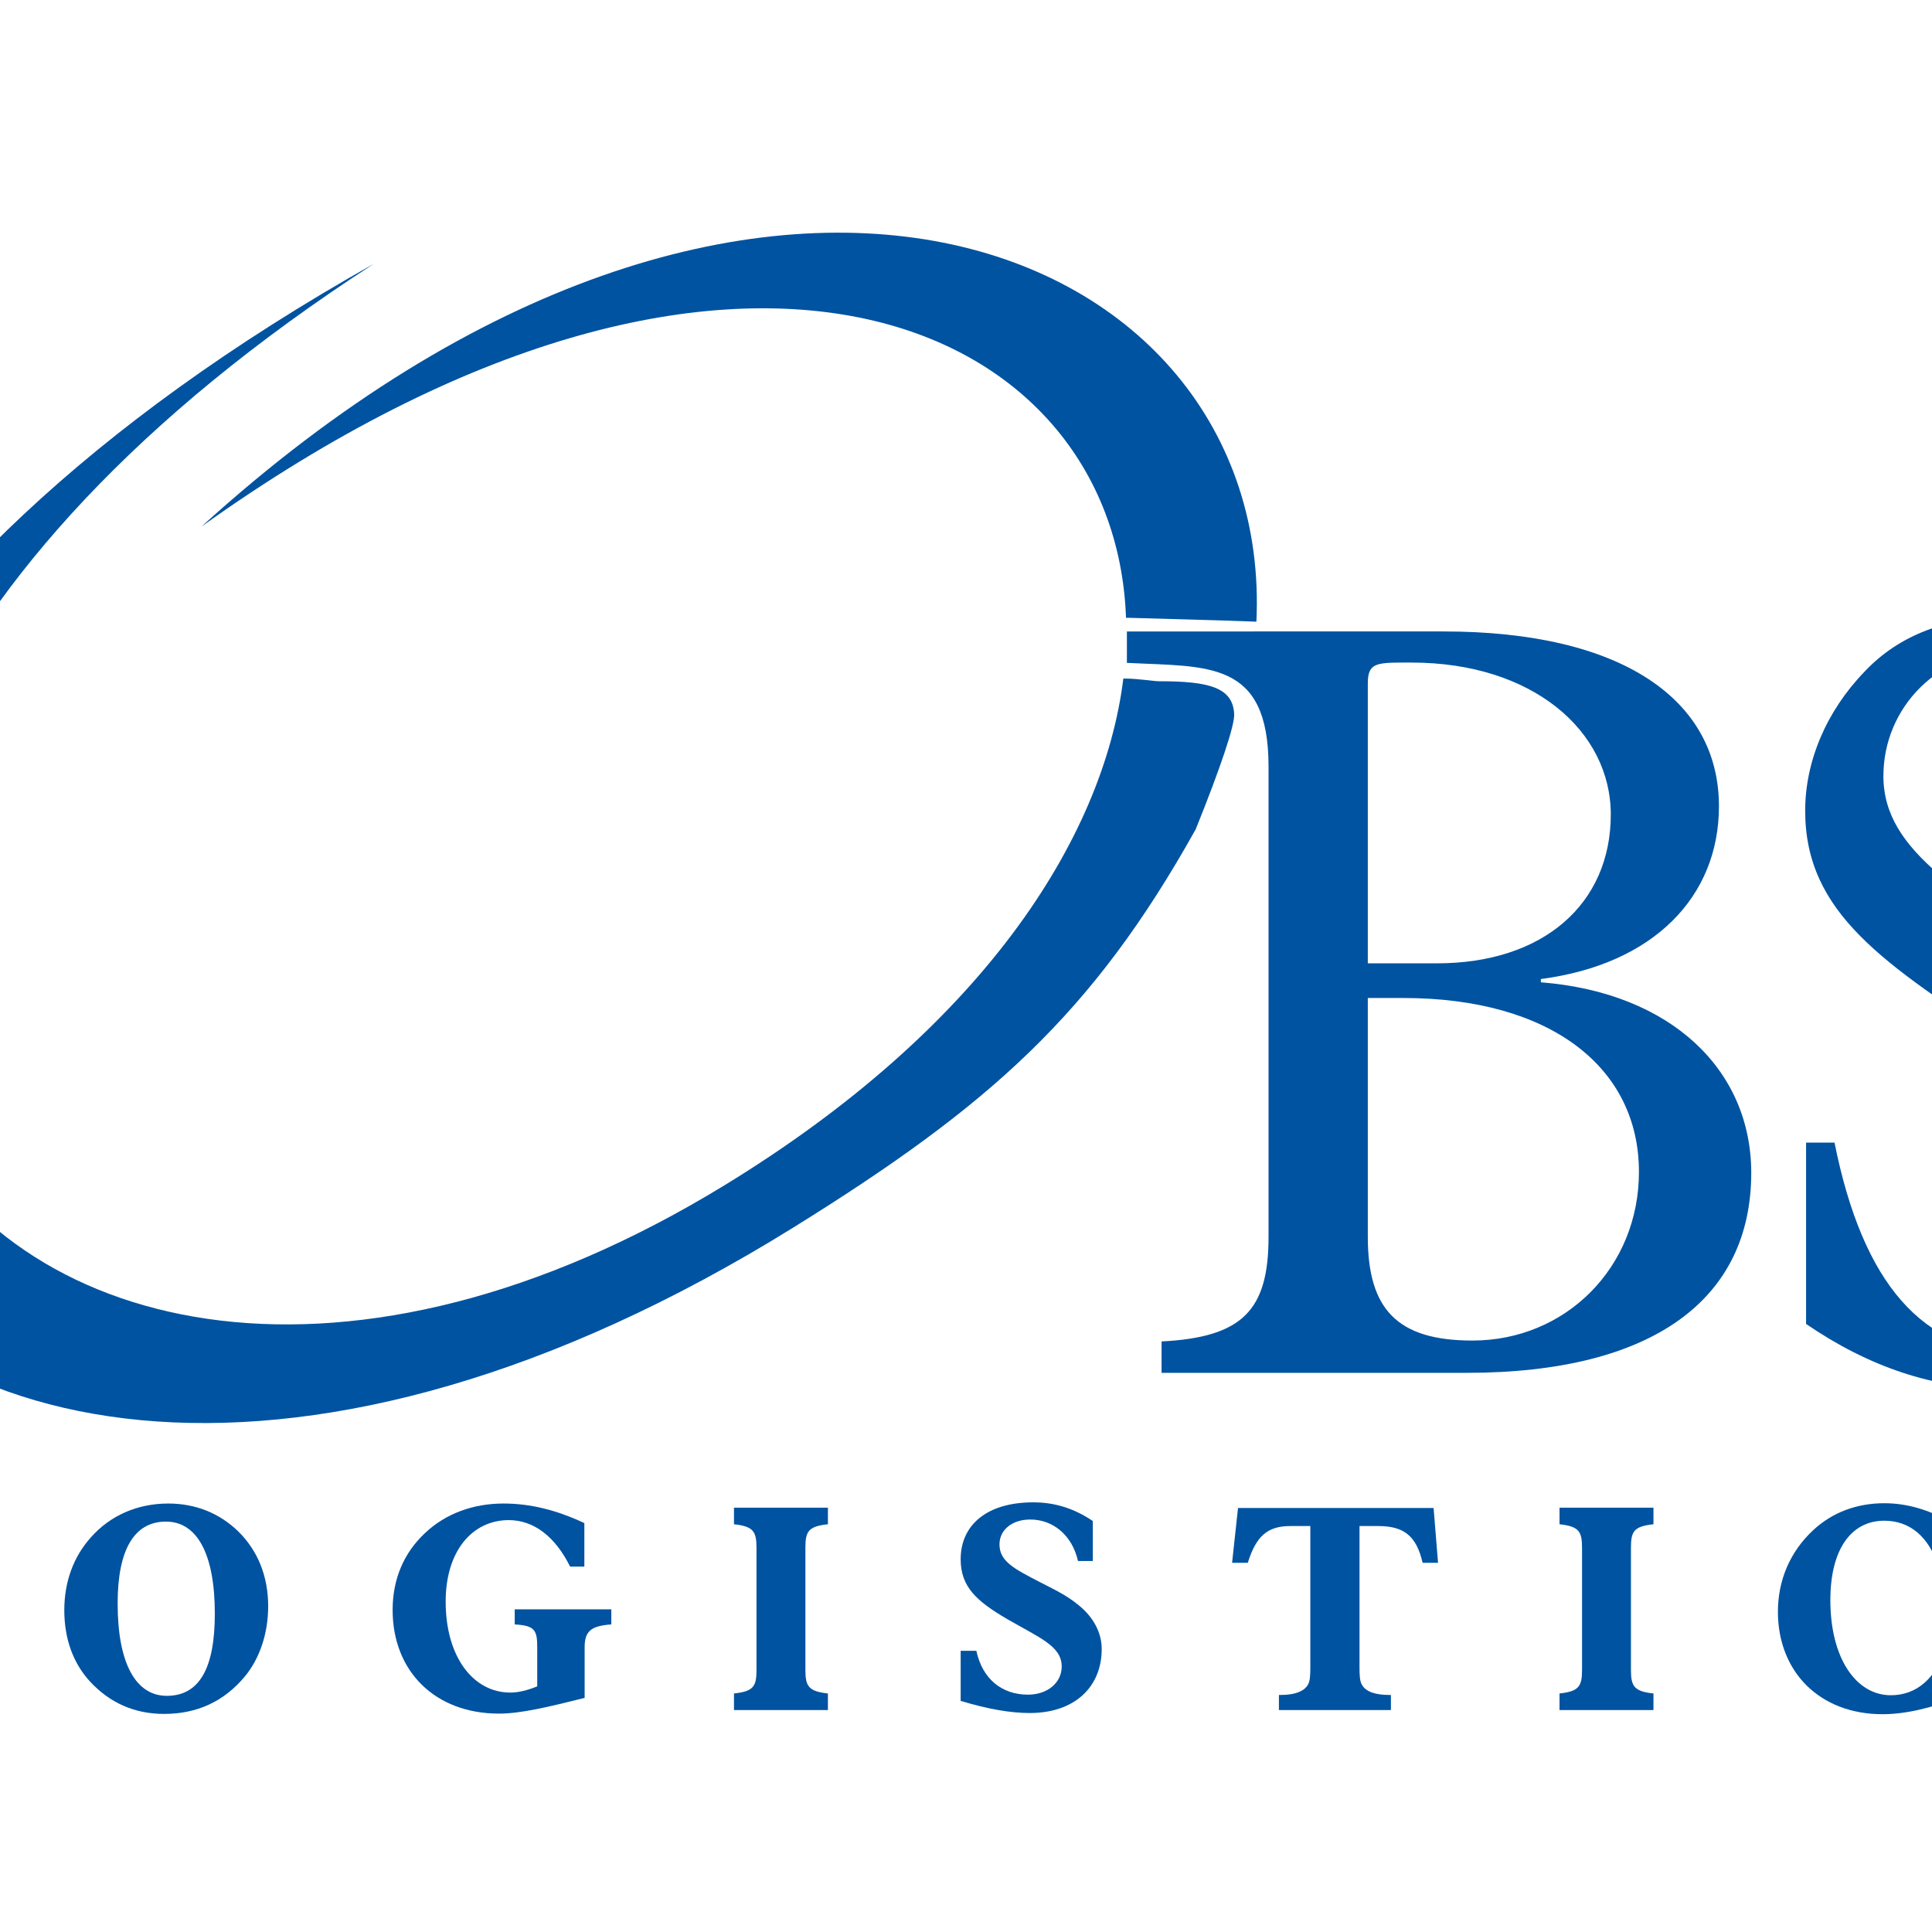
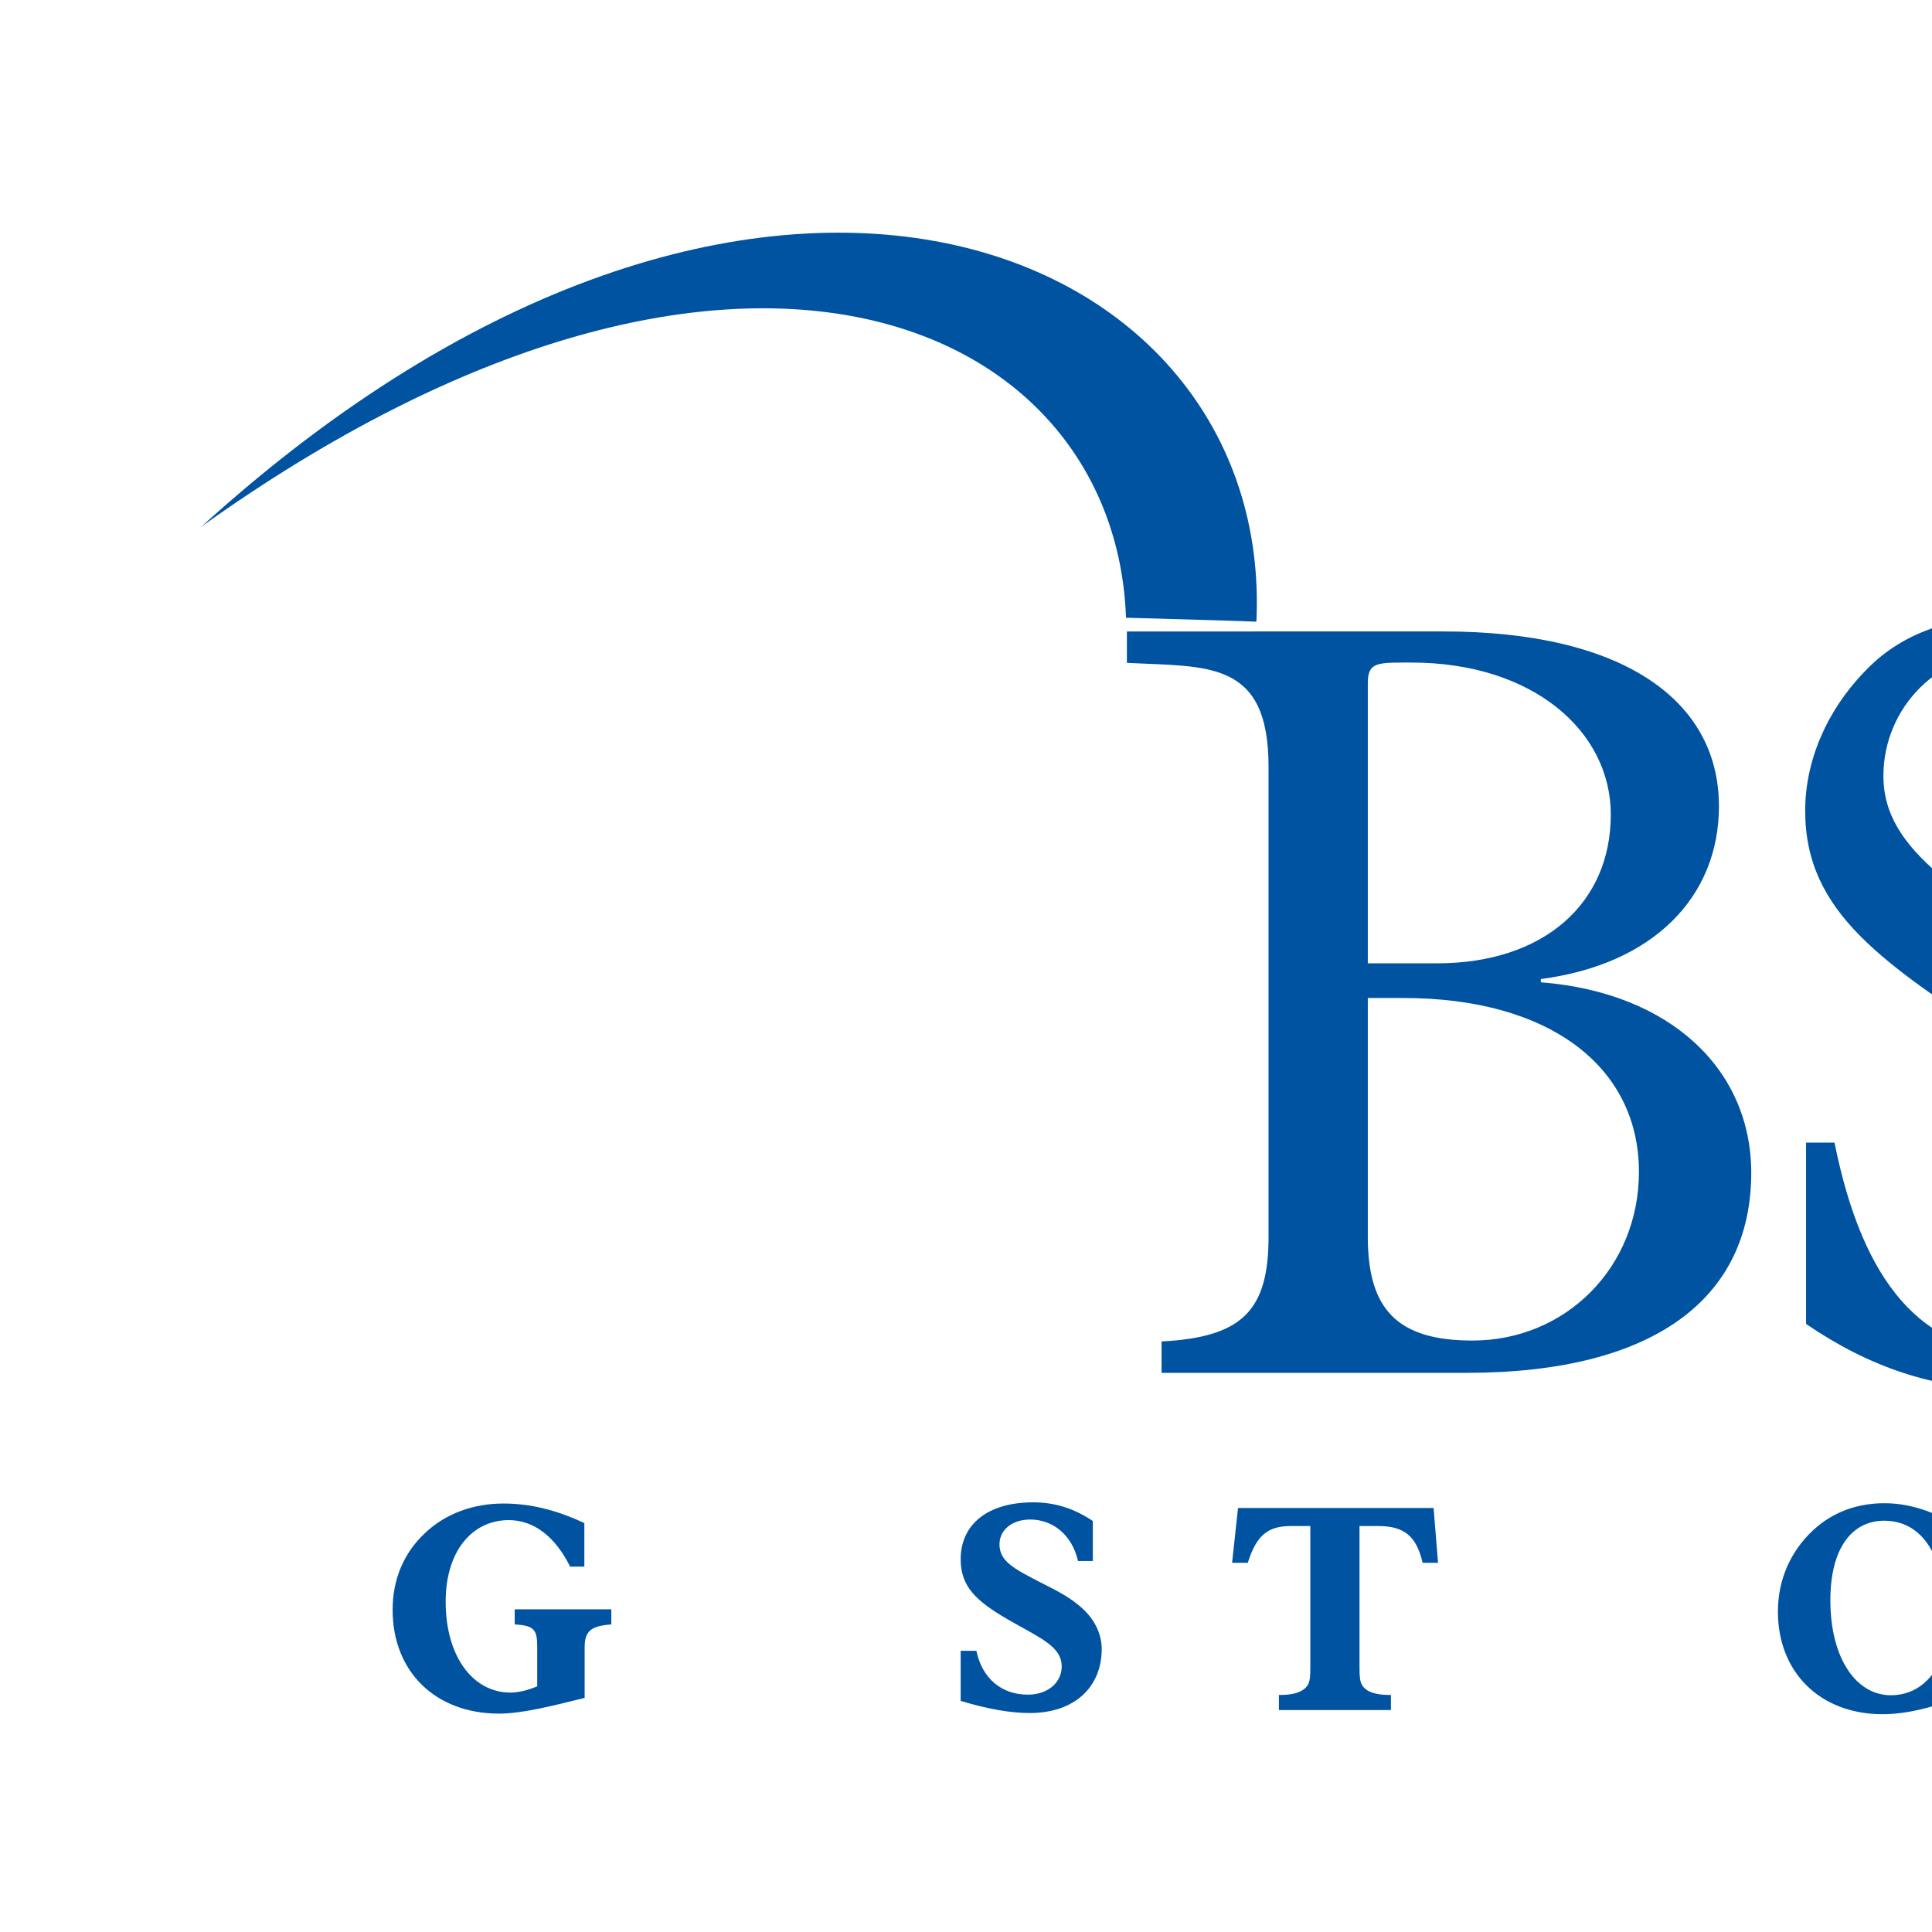
<svg xmlns="http://www.w3.org/2000/svg" version="1.1" id="layer" x="0px" y="0px" viewBox="0 0 652 652" style="enable-background:new 0 0 652 652;" xml:space="preserve">
  <style type="text/css">
	.st0{fill:#0053A1;}
</style>
  <path class="st0" d="M380,208.5c0.4,0,0.9,0,1.3,0l31.3,0.9l11.4,0.4C430.1,81.2,254.7,8,68,177.7C247.4,49.5,376.4,107.5,380,208.5  " />
-   <path class="st0" d="M416.5,240.9c-0.5-8.9-8.4-11-25.4-11c-1.8,0-7.1-0.9-11.4-0.9c-0.2,0-0.4,0-0.6,0  c-6.8,54.6-48.2,118.2-134.6,171C-7.7,554.2-194.7,296.7,126.2,89C-259.9,306-59.9,617.4,267.5,414.4  c66.7-41.4,101.2-72.2,136-134.5C411.9,259.1,416.8,244.5,416.5,240.9" />
  <path class="st0" d="M461.6,417.4v-80.6h12c49.5,0,79.5,23.3,79.5,58.7c0,32.2-24.7,56.9-56.2,56.9  C471.5,452.4,461.6,441.8,461.6,417.4 M392,463.3h102.9c63.3,0,96.1-25.1,96.1-67.5c0-34.6-26.9-60.8-71-64.3v-1.1  c38.2-5,60.1-27.9,60.1-58.3c0-36.1-32.9-59-92.9-59H380.3v10.6c27.2,1.4,47.8-1.1,47.8,35v158.7c0,24.8-8.8,33.9-36.1,35.3V463.3z   M461.6,325.1v-94.4c0-6.7,2.5-7.1,12-7.1h2.8c40.7,0,67.2,23,67.2,51.3c0,30-22.6,50.2-58.7,50.2H461.6z" />
  <path class="st0" d="M619.1,385.6c9.5,47.4,29.7,71.1,62.9,71.1c25.4,0,42.8-17.7,42.8-44.9c0-27.2-17.7-39.6-46.7-58.7  c-42.4-27.9-68.9-44.9-68.9-79.5c0-16.6,7.1-33.6,20.1-47c11.7-12.4,27.9-18.4,47.7-18.4c18.4,0,39.6,6.7,65,19.1v51.6h-9.5  c-4.2-38.5-23.7-59.4-53.4-59.4c-24.7,0-43.5,19.1-43.5,42.4c0,25.8,26.9,39.9,70.7,69.6c30.4,20.5,47.4,38.5,47.4,66.5  c0,40.3-30.4,70.7-77.8,70.7c-23.3,0-45.2-7.4-66.4-21.9v-61.2H619.1z" />
  <path class="st0" d="M-51.7,514.3c-6.7,0.8-7.5,2.5-7.5,8V560c0,9.2,1.3,11.7,11.2,11.7c11.1,0,16.8-3.3,23.4-14.3h5.3l-4.1,19.7  h-60.1v-5.6c6.6-0.7,7.6-2.4,7.6-7.9v-41.3c0-5.5-1-7.2-7.6-8v-5.5h31.9V514.3z" />
-   <path class="st0" d="M39.7,541.1c0-18.3,5.7-27.6,16.3-27.6c10.4,0,16.5,10.7,16.5,31.1c0,18.5-5.3,27.7-16.2,27.7  C45.9,572.3,39.7,561.5,39.7,541.1 M55.4,578.4c11.1,0,20.2-4.2,27.2-12.6c5-6,7.9-14.5,7.9-23.7c0-10.2-3.5-18.8-10.1-25.3  c-6.4-6.2-14.5-9.4-23.6-9.4c-10.4,0-19.6,4-26.2,11.5c-5.8,6.5-8.9,14.9-8.9,24.5c0,9.7,3,17.9,8.7,24.1  C37.1,574.7,45.4,578.4,55.4,578.4" />
  <path class="st0" d="M168.4,578.3c-21.5,0-35.9-14.2-35.9-35c0-10.4,3.8-19.3,11-26c6.9-6.5,16.2-9.9,26.4-9.9  c9.1,0,17.9,2.2,27.3,6.6v14.7h-4.8c-5.1-10.3-12.4-15.7-20.7-15.7c-12.3,0-21.3,10.4-21.3,27.5c0,18.8,9.4,30.7,21.8,30.7  c2.6,0,5.7-0.7,9.1-2.1v-13.1c0-5.9-0.8-7.4-7.6-7.8v-5.1h32.6v5.1c-6.9,0.5-9,2.3-9,7.7V573C185.2,576,175.9,578.3,168.4,578.3" />
-   <path class="st0" d="M247.7,571.5c6.6-0.7,7.6-2.4,7.6-7.9v-41.3c0-5.5-1.1-7.2-7.6-7.9v-5.6h31.7v5.6c-6.6,0.7-7.6,2.4-7.6,7.9  v41.3c0,5.5,1.1,7.2,7.6,7.9v5.6h-31.7V571.5z" />
  <path class="st0" d="M324.2,557.1h5.3c2,9.4,8.5,14.8,17.4,14.8c6.7,0,11.4-4.1,11.4-9.5c0-6.9-7.5-9.7-18.4-16  c-10.4-6.1-15.7-10.9-15.7-20.2c0-11.6,8.9-19.2,24.5-19.2c7.2,0,13.7,2,20.1,6.3v13.5h-5c-2-8.8-8.5-14-16.1-14  c-6.3,0-10.4,3.6-10.4,8.4c0,5.7,4.9,8.2,13.6,12.7c4.2,2.2,8.9,4.3,13.1,7.8c5.1,4.1,7.8,9.4,7.8,14.8c0,12.7-9,21.6-24.3,21.6  c-6.4,0-14.1-1.3-23.3-4.1V557.1z" />
  <path class="st0" d="M458.8,562.8c0,2.7,0.1,4.7,0.9,5.9c1.3,2.2,4.4,3.3,9.1,3.3h0.6v5.1h-37.8v-5.1h0.6c4.6,0,7.7-1.1,9.1-3.3  c0.8-1.2,0.9-3.2,0.9-5.9v-3.2V515h-6.7c-7.9,0-11.6,3.5-14.4,12.4h-5.3l2-18.5h66l1.5,18.5h-5.2c-2.1-9-6.2-12.4-15-12.4h-6.3v44.6  V562.8z" />
-   <path class="st0" d="M526.3,571.5c6.5-0.7,7.6-2.4,7.6-7.9v-41.3c0-5.5-1.1-7.2-7.6-7.9v-5.6H558v5.6c-6.6,0.7-7.6,2.4-7.6,7.9v41.3  c0,5.5,1.1,7.2,7.6,7.9v5.6h-31.7V571.5z" />
  <path class="st0" d="M635.3,578.5c-21.1,0-35.3-14.2-35.3-34.6c0-10.6,4.1-20.3,12-27.6c6.4-5.9,14.6-9,23.9-9  c7.5,0,14.9,2.1,22.7,6.5l1.5,14.7h-6c-3.2-10-9.7-15.3-18.2-15.3c-11.2,0-18.2,9.7-18.2,26.8c0,19.8,8.8,32.1,20.4,32.1  c8.6,0,15.1-5.5,18.8-16.2h6.2l-1.7,16.8C651.6,576.5,642.9,578.5,635.3,578.5" />
  <path class="st0" d="M708.1,557.1h5.3c2,9.4,8.5,14.8,17.4,14.8c6.6,0,11.4-4.1,11.4-9.5c0-6.9-7.5-9.7-18.4-16  c-10.4-6.1-15.7-10.9-15.7-20.2c0-11.6,8.9-19.2,24.5-19.2c7.2,0,13.7,2,20.1,6.3v13.5h-5c-2-8.8-8.5-14-16.1-14  c-6.3,0-10.4,3.6-10.4,8.4c0,5.7,4.9,8.2,13.6,12.7c4.2,2.2,8.9,4.3,13.1,7.8c5.1,4.1,7.8,9.4,7.8,14.8c0,12.7-9,21.6-24.3,21.6  c-6.4,0-14.1-1.3-23.3-4.1V557.1z" />
</svg>